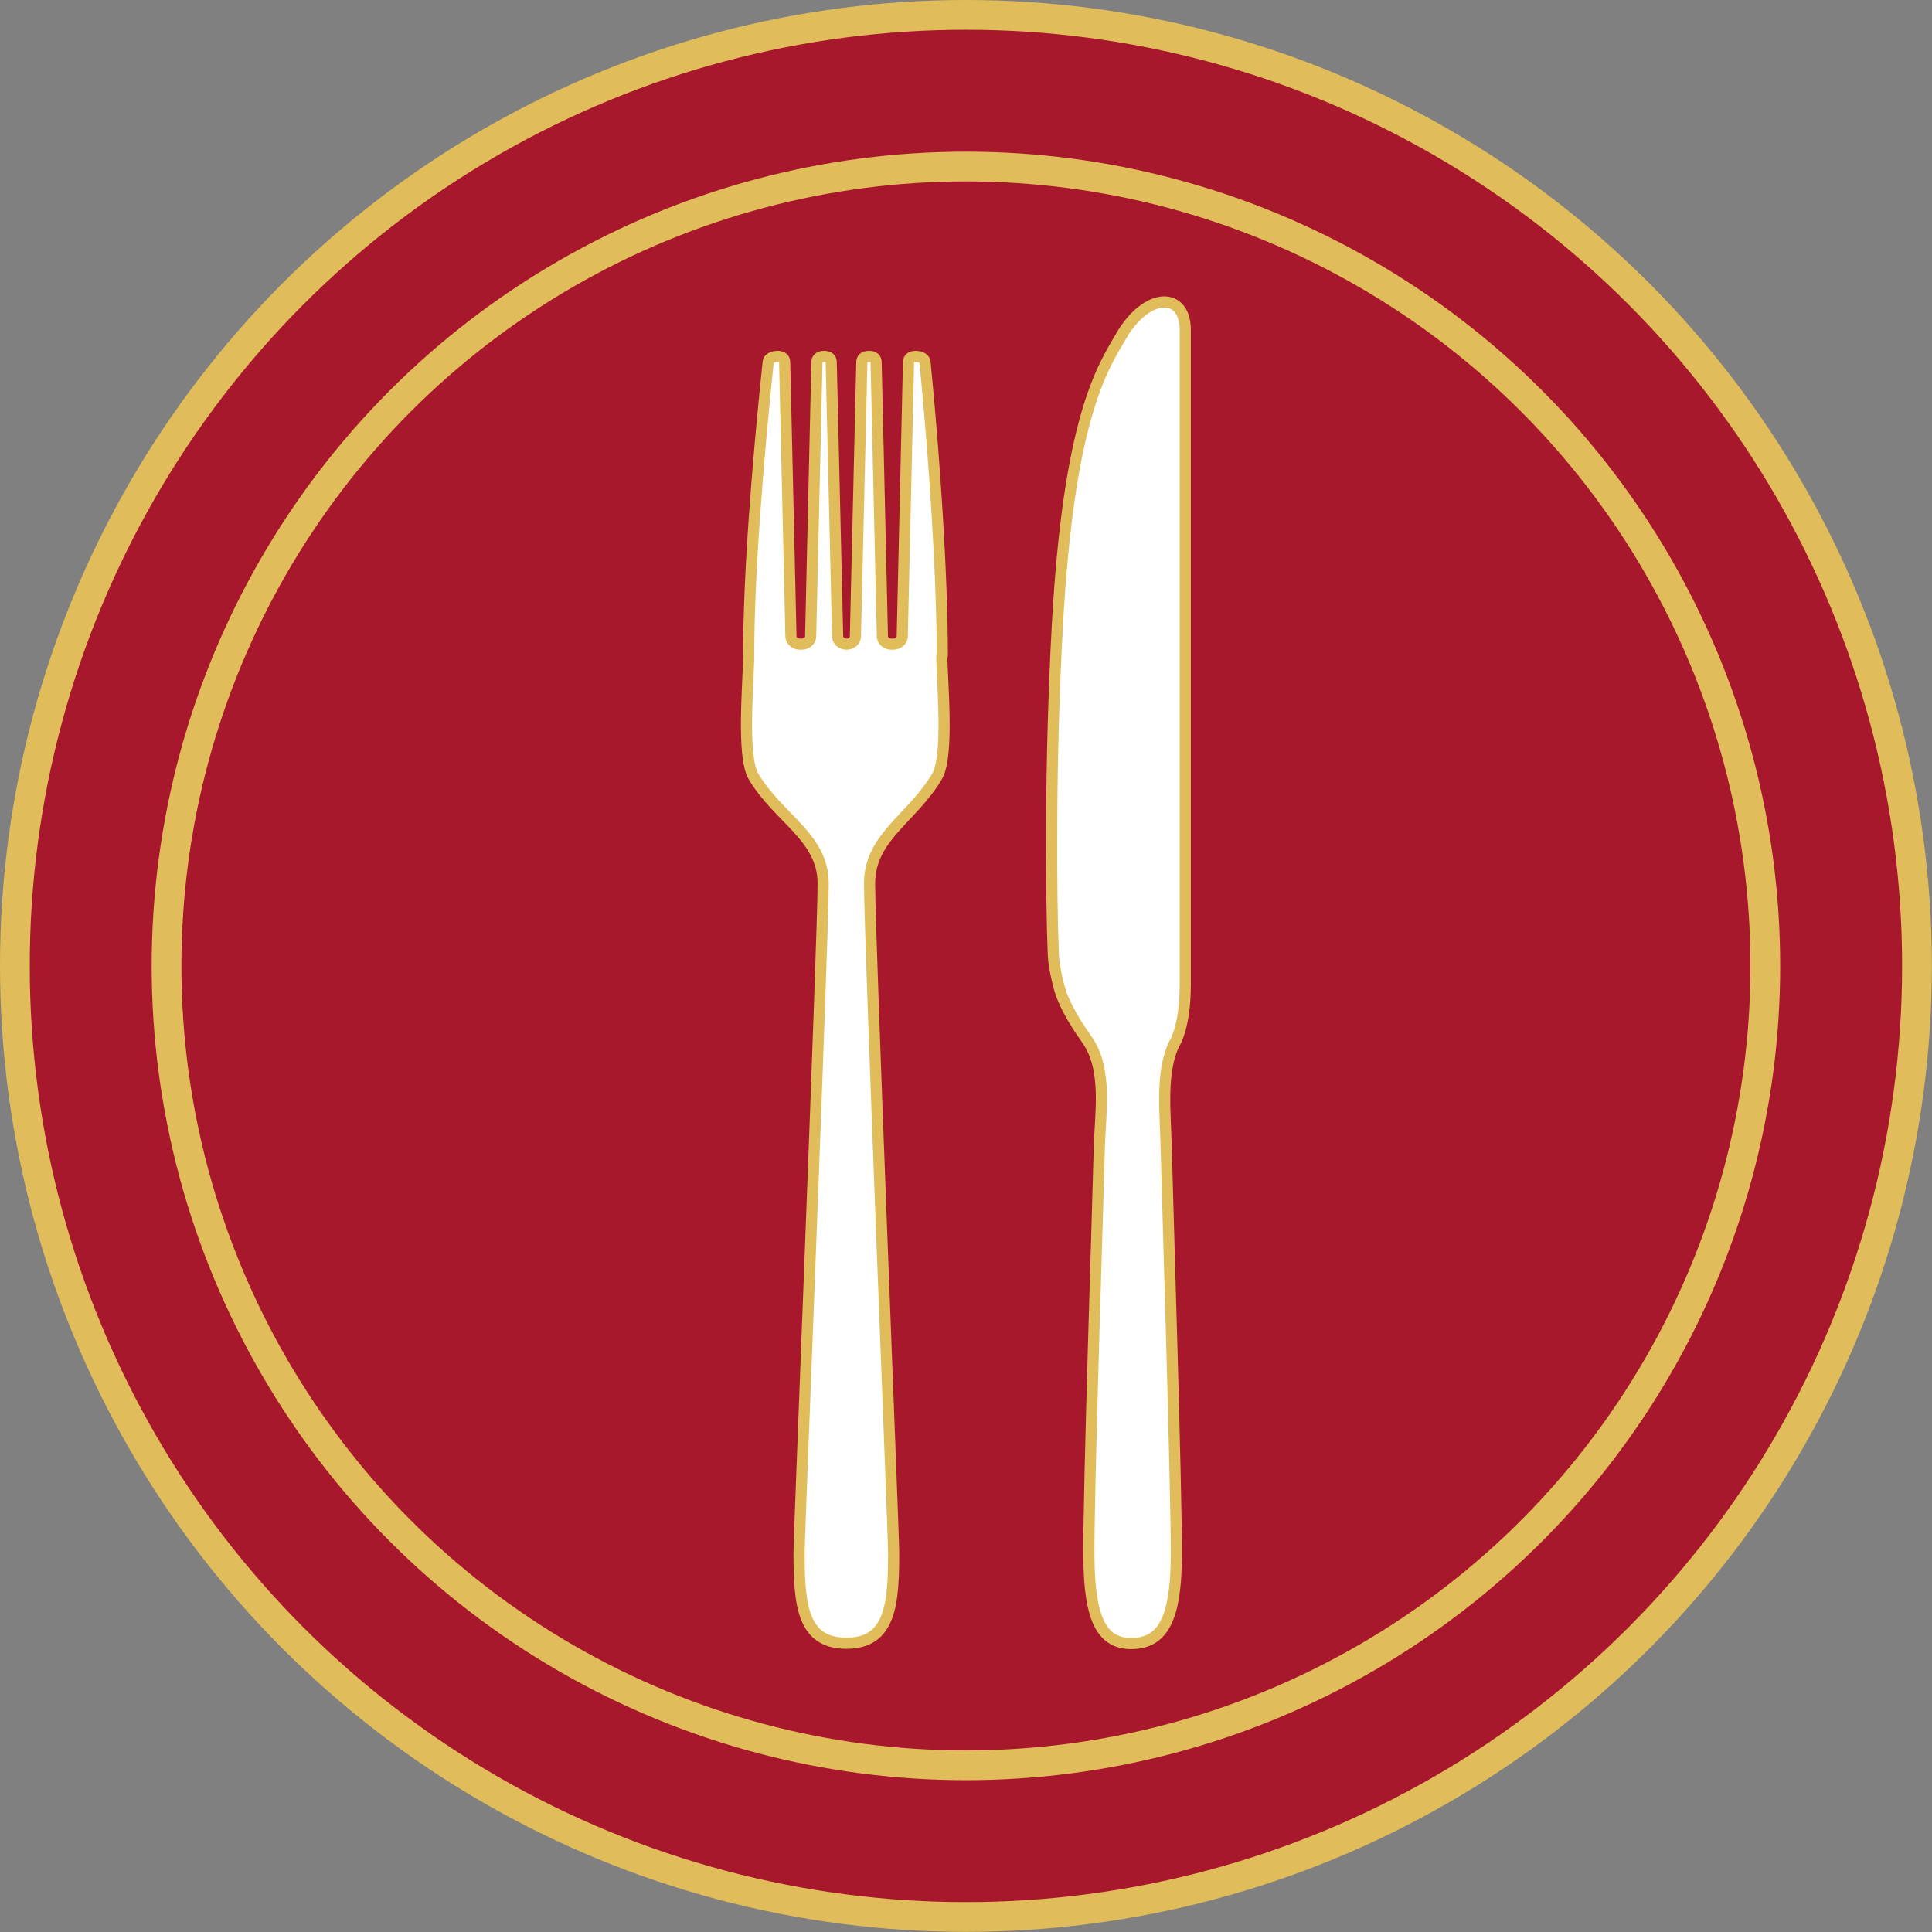
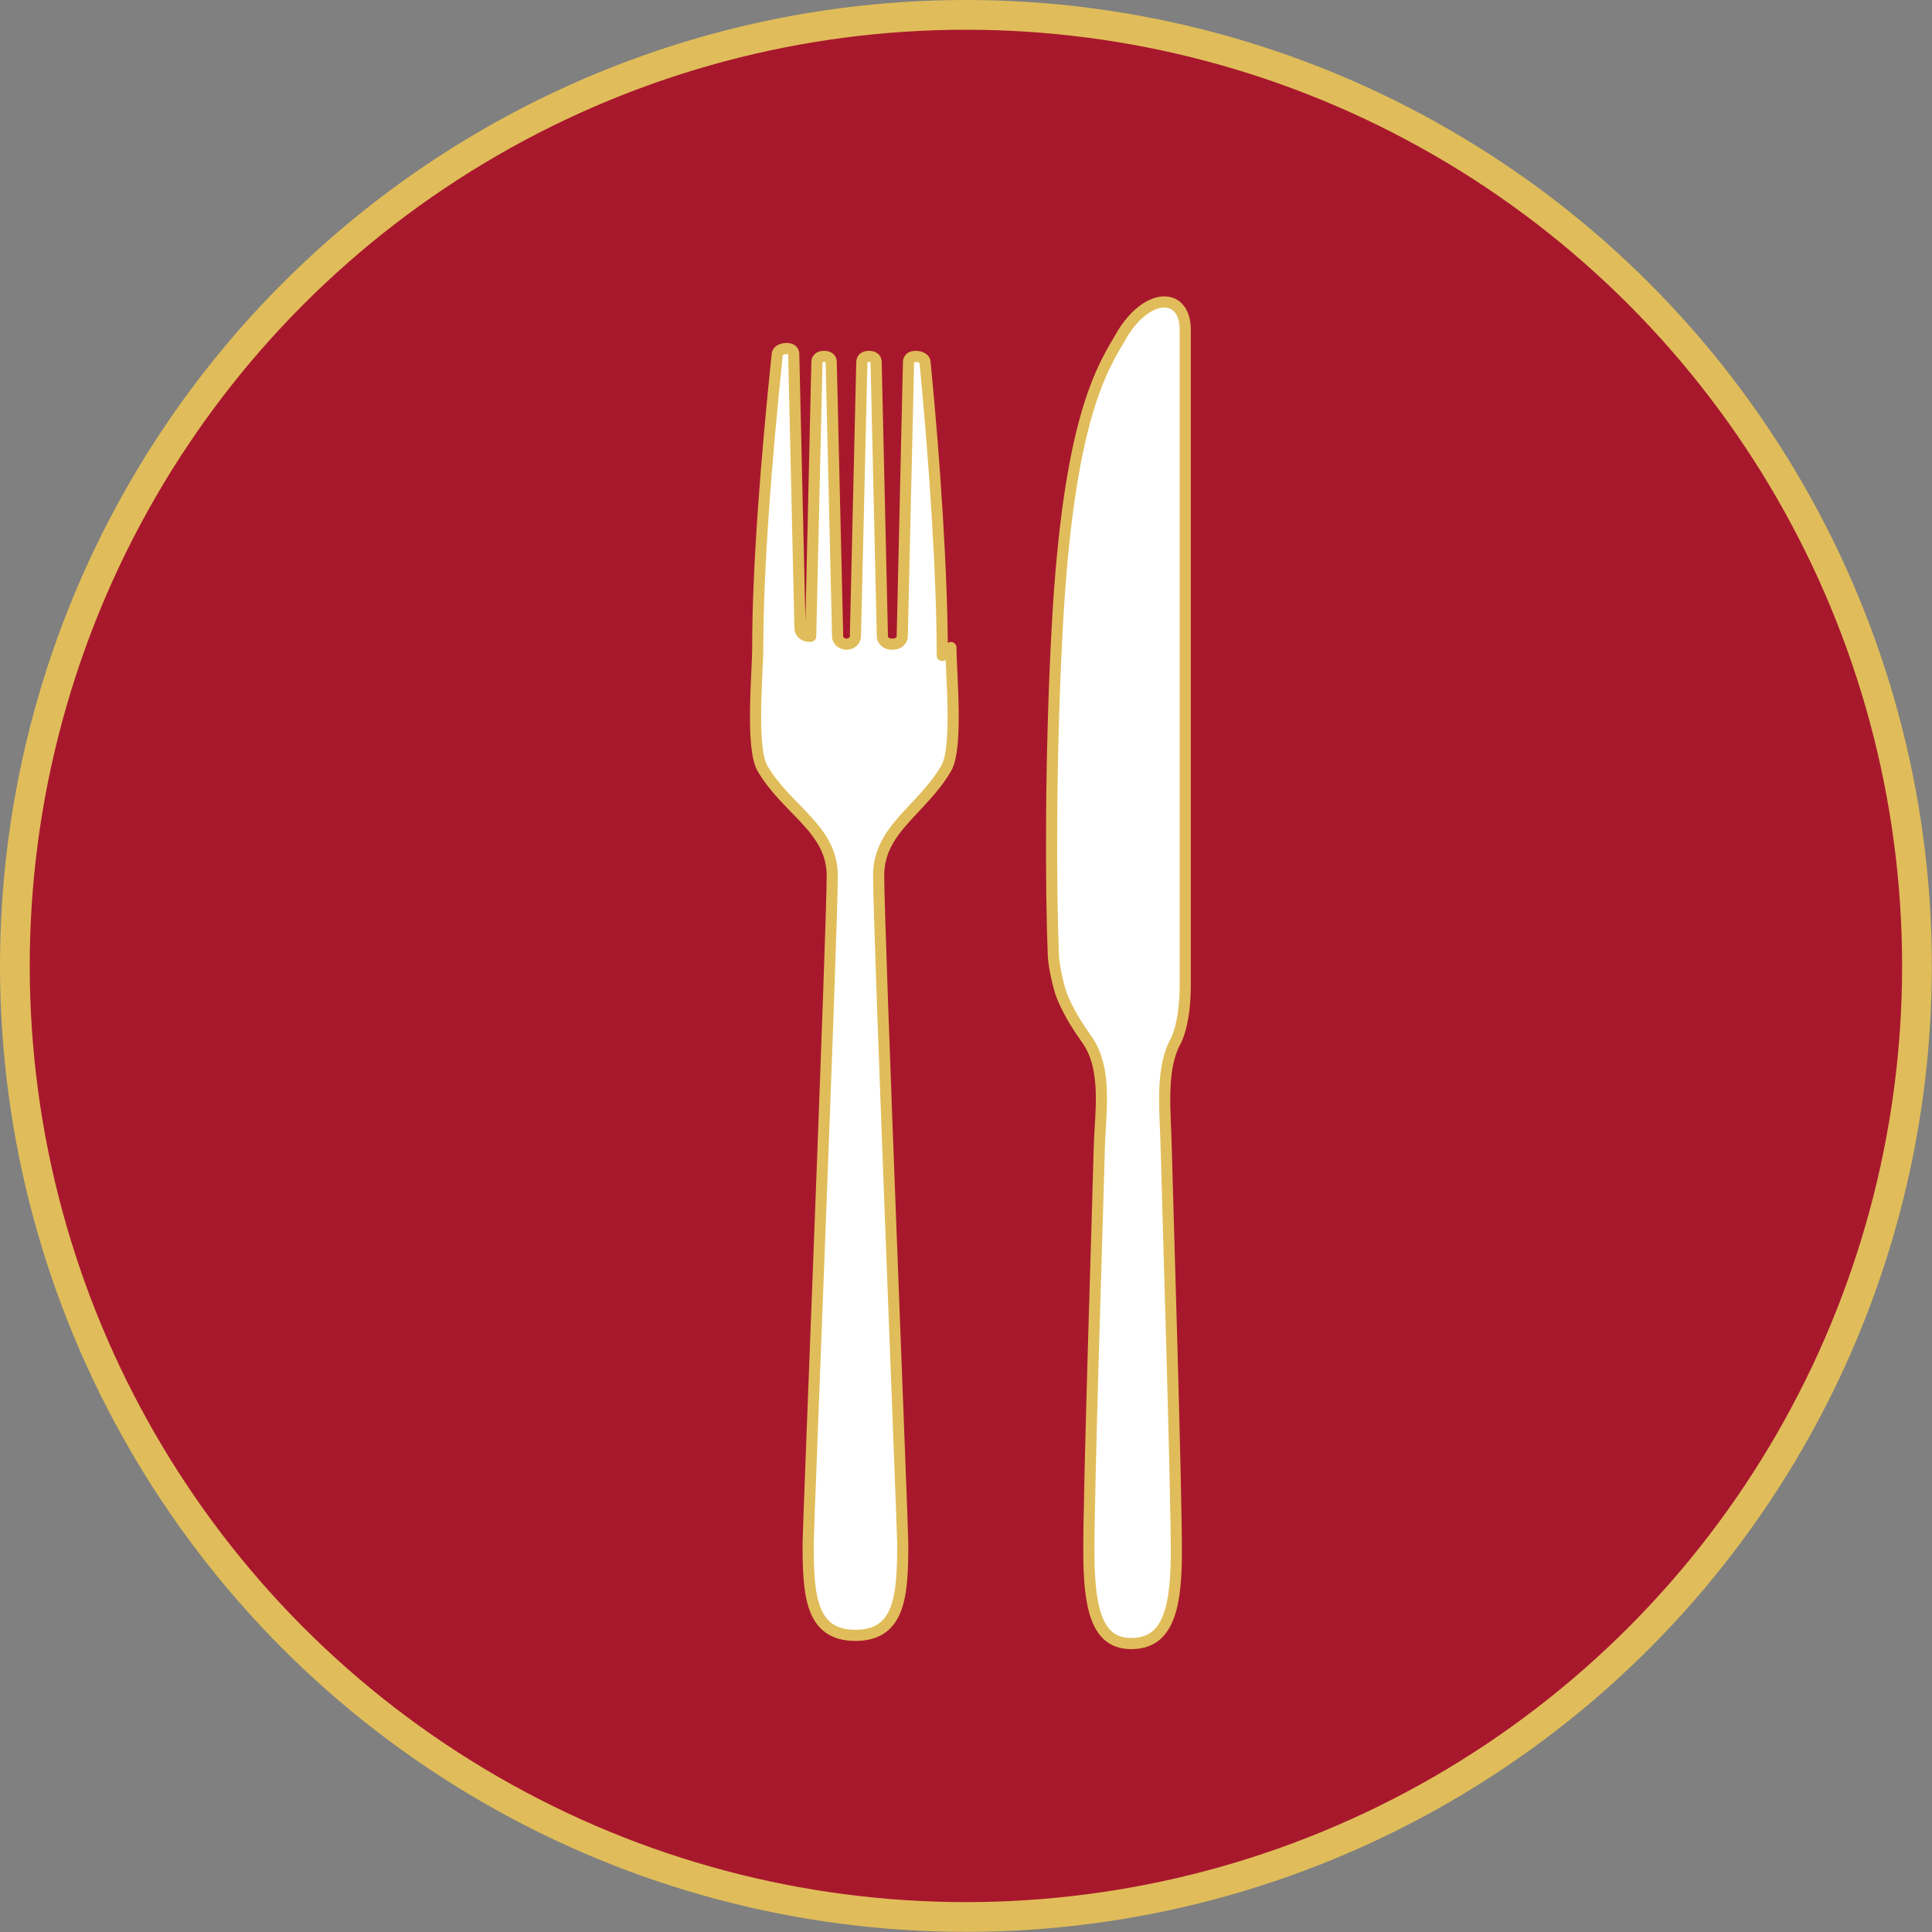
<svg xmlns="http://www.w3.org/2000/svg" id="Layer_2" viewBox="0 0 129.93 129.93">
  <rect x="0" y="0" width="129.93" height="129.93" fill="#808080" stroke="none" />
  <defs>
    <style>.cls-1{fill:#fff;stroke-width:.75px;}.cls-1,.cls-2{stroke:#e0bd5a;stroke-linecap:round;stroke-linejoin:round;}.cls-2{fill:#a8182d;stroke-width:2px;}</style>
  </defs>
  <g id="Layer_1-2">
    <circle class="cls-2" cx="64.96" cy="64.96" r="63.96" />
-     <circle class="cls-2" cx="64.96" cy="64.96" r="53.76" />
    <path class="cls-1" d="M75.44,22.54c-1.36,2.27-3.57,5.7-4.33,19.51-.49,8.9-.44,17.96-.27,22.21.03.78.4,2.31.59,2.76.55,1.34,1.33,2.4,1.68,2.91,1.41,2.02.87,5.01.82,7.3-.05,2.35-.75,23.6-.7,27.53.04,3.93.77,5.77,2.84,5.77,2.23,0,3-1.84,3.04-5.77.04-3.94-.63-25.19-.68-27.53-.05-2.35-.4-5.16.56-7.07,0,0,.72-1.07.72-3.94V22.18c0-2.53-2.52-2.58-4.28.36Z" />
-     <path class="cls-1" d="M63.37,44.08c0-5.34-.51-13.1-1.16-19.72,0-.22-.28-.39-.63-.39s-.48.17-.48.39l-.42,18.34h0v.09c0,.29-.28.53-.62.53h-.1c-.34,0-.62-.24-.62-.53v-.09l-.42-18.34c0-.22-.13-.39-.48-.39s-.48.17-.48.39l-.43,18.34h0v.09c0,.29-.27.53-.61.53h.02c-.34,0-.61-.24-.61-.53v-.09l-.43-18.34c0-.22-.13-.39-.48-.39s-.48.17-.48.39l-.42,18.34h0v.09c0,.29-.27.53-.61.53h-.1c-.34,0-.62-.24-.62-.53v-.09l-.42-18.34c0-.22-.13-.39-.48-.39s-.63.17-.63.39c-.74,7.12-1.31,14.38-1.31,19.72,0,1.7-.49,6.74.32,8.13,1.66,2.82,4.69,4.07,4.69,7.21,0,3.64-1.62,43.8-1.62,44.91,0,3.49.17,6.18,3.18,6.18s3.18-2.69,3.18-6.18c0-1.11-1.62-41.27-1.62-44.91,0-3.14,2.88-4.39,4.54-7.21.82-1.39.32-6.43.32-8.13Z" />
+     <path class="cls-1" d="M63.37,44.08c0-5.34-.51-13.1-1.16-19.72,0-.22-.28-.39-.63-.39s-.48.17-.48.39l-.42,18.34h0v.09c0,.29-.28.53-.62.53h-.1c-.34,0-.62-.24-.62-.53v-.09l-.42-18.34c0-.22-.13-.39-.48-.39s-.48.17-.48.39l-.43,18.34h0v.09c0,.29-.27.53-.61.53h.02c-.34,0-.61-.24-.61-.53v-.09l-.43-18.34c0-.22-.13-.39-.48-.39s-.48.17-.48.39l-.42,18.34h0v.09h-.1c-.34,0-.62-.24-.62-.53v-.09l-.42-18.34c0-.22-.13-.39-.48-.39s-.63.17-.63.39c-.74,7.12-1.31,14.38-1.31,19.72,0,1.7-.49,6.74.32,8.13,1.66,2.82,4.69,4.07,4.69,7.21,0,3.64-1.62,43.8-1.62,44.91,0,3.49.17,6.18,3.18,6.18s3.18-2.69,3.18-6.18c0-1.11-1.62-41.27-1.62-44.91,0-3.14,2.88-4.39,4.54-7.21.82-1.39.32-6.43.32-8.13Z" />
  </g>
</svg>